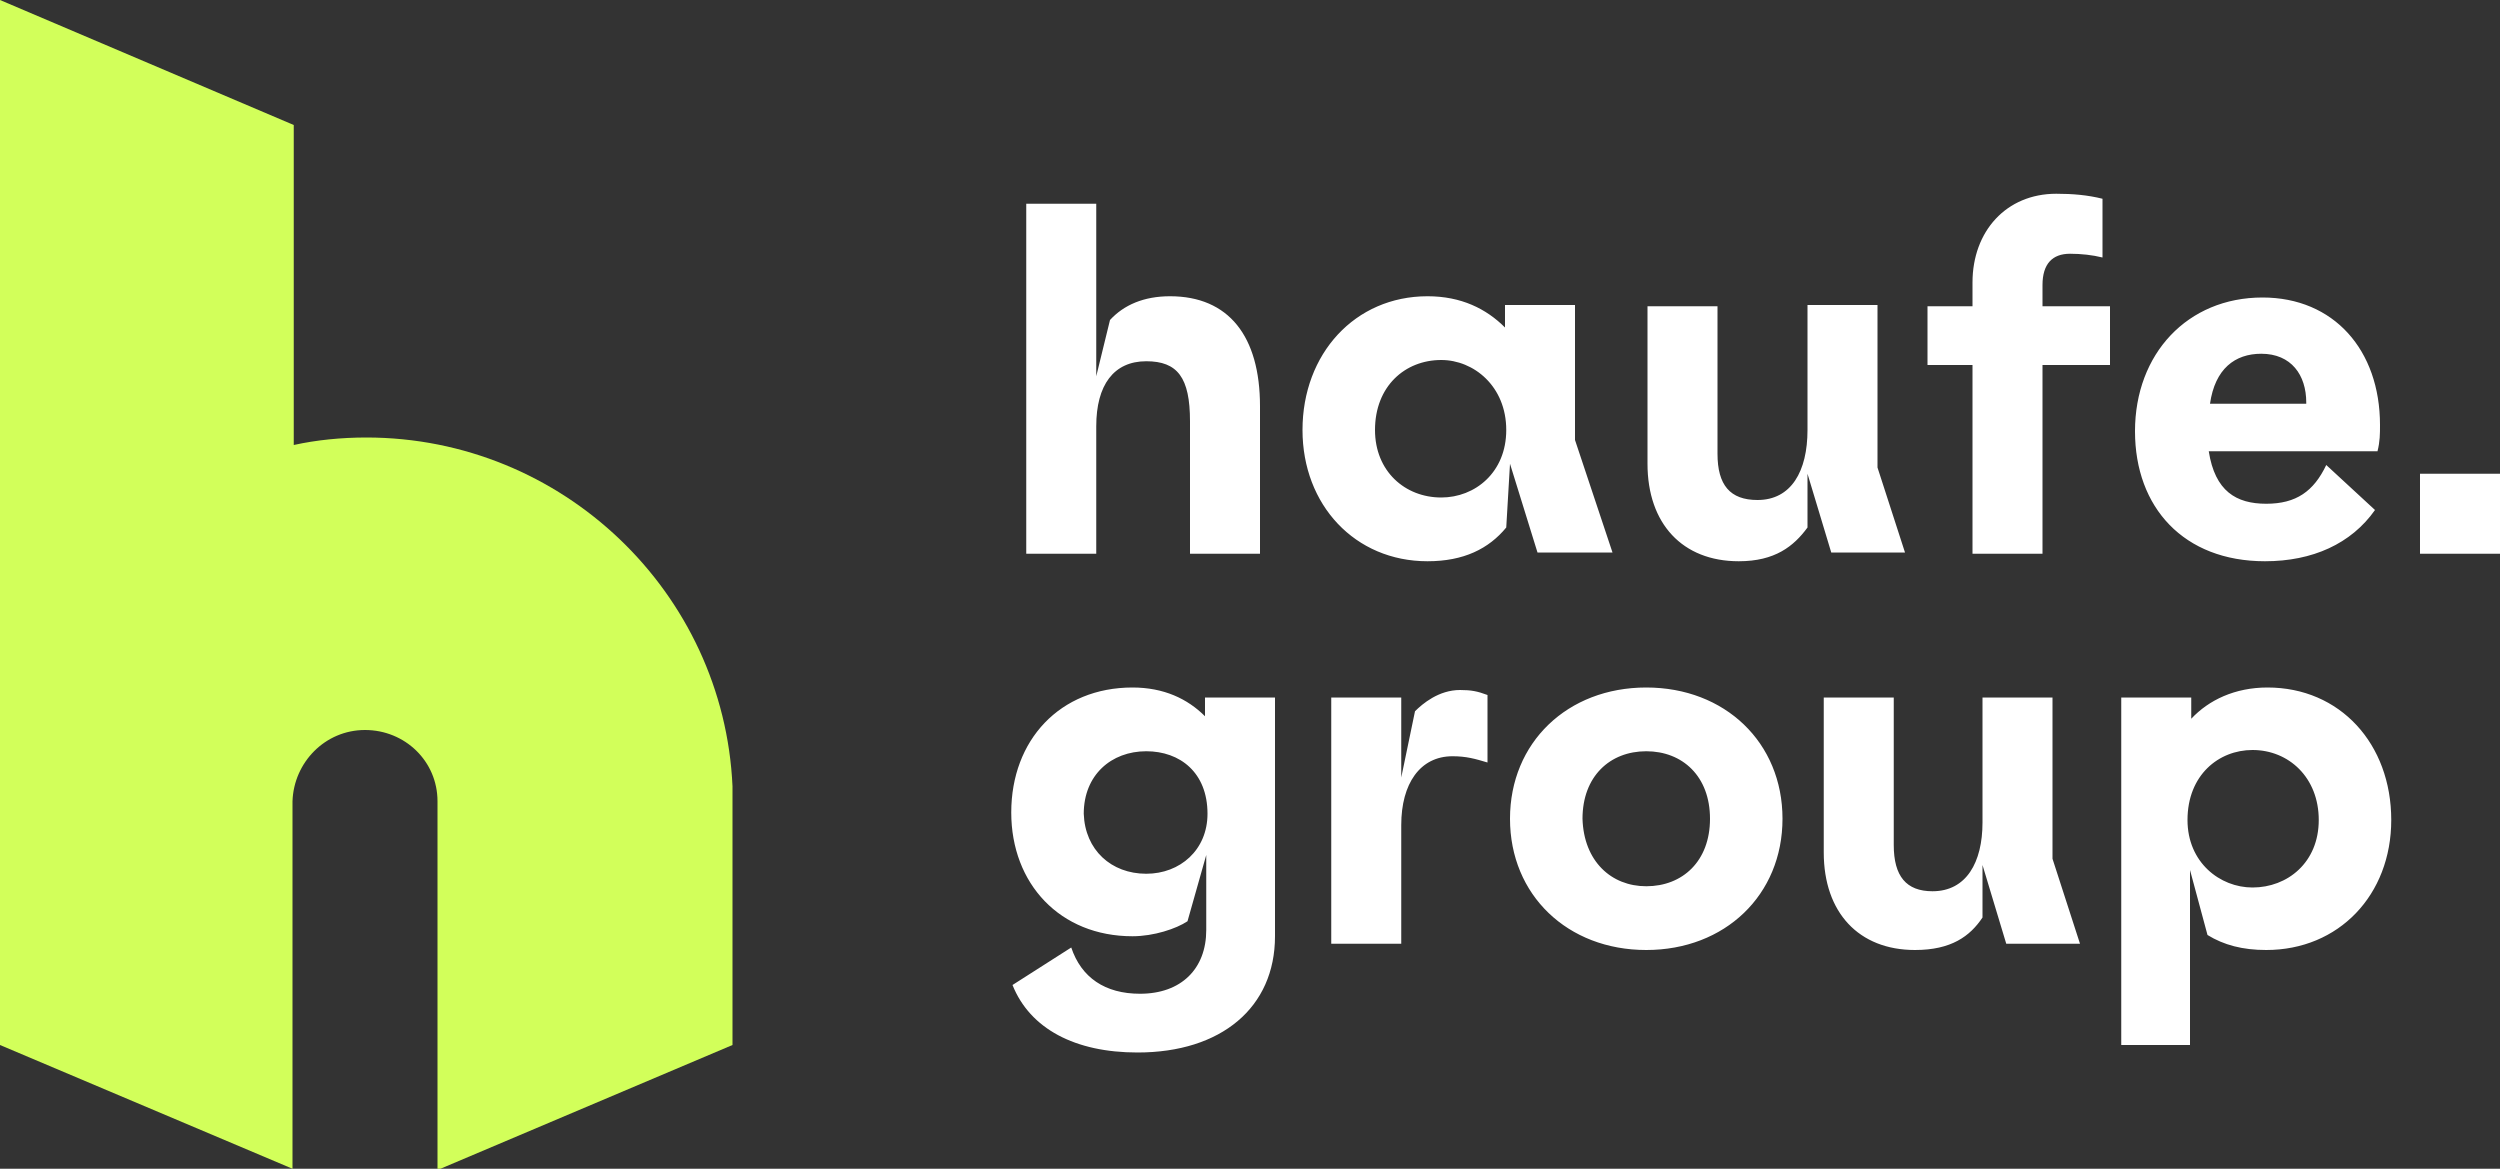
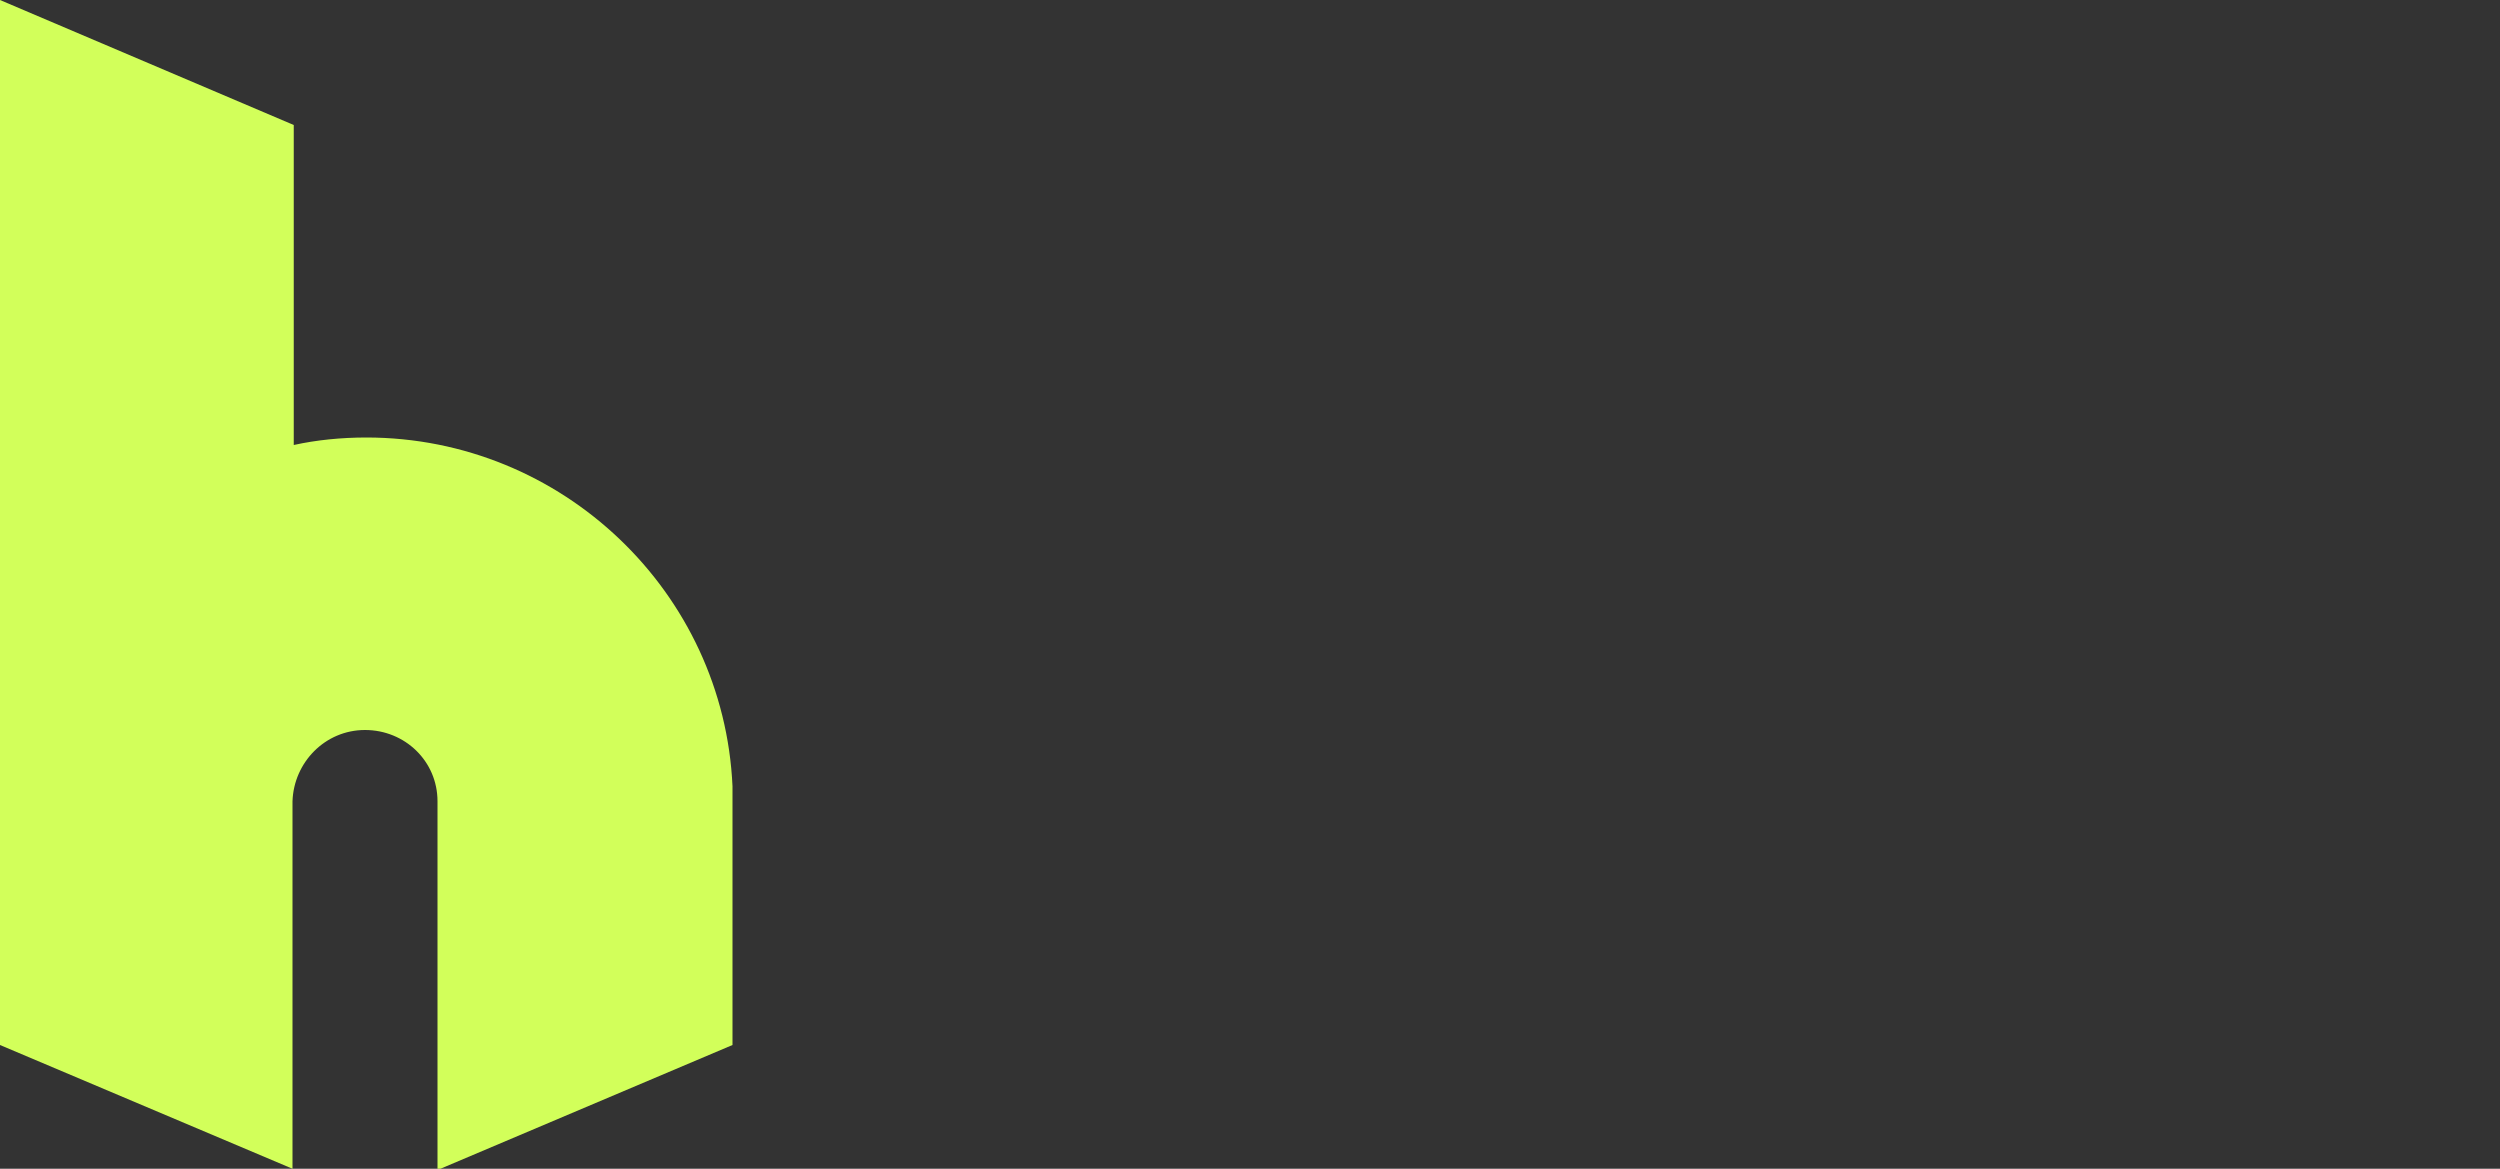
<svg xmlns="http://www.w3.org/2000/svg" version="1.1" id="Ebene_1" x="0px" y="0px" viewBox="0 0 200 93.5" style="enable-background:new 0 0 200 93.5;" xml:space="preserve">
  <rect x="0" y="0" width="200" height="93.5" fill="#333333" stroke="none" />
  <style type="text/css">
	.st0{fill:#D2FF5A;}
	.st1{fill:#FFFFFF;}
</style>
  <g id="Page-1">
    <g id="Frame-1346">
      <path id="Path" class="st0" d="M58.6,83.6V62.9C57.9,47.4,45,35,29.3,35c-2,0-4,0.2-5.8,0.6V10L0,0v83.6l23.4,9.9V64.1    c0.1-3.1,2.6-5.7,5.8-5.7c3.2,0,5.8,2.5,5.8,5.7v0.1c0,0.1,0,0.1,0,0.1c0,0.1,0,0.1,0,0.1v29.2L58.6,83.6z" />
-       <path id="Shape" class="st1" d="M82.1,44.3v-28h5.6v13.8l1.1-4.5c1.1-1.2,2.7-1.9,4.8-1.9c4.7,0,7.2,3.2,7.2,8.8v11.8h-5.6V33.7    c0-3.5-1-4.8-3.5-4.8c-2.6,0-4,1.9-4,5.2v10.2H82.1z M114.2,44.9c-5.8,0-10-4.5-10-10.5c0-6.1,4.2-10.7,10-10.7    c2.7,0,4.7,1,6.2,2.5v-1.8h5.6v10.8l3,9H123l-2.2-7.1l-0.3,5.1C119.1,43.9,117.1,44.9,114.2,44.9z M115.3,39.8    c2.7,0,5.2-2,5.2-5.4c0-3.5-2.6-5.6-5.2-5.6c-2.9,0-5.3,2.1-5.3,5.6C110,37.7,112.4,39.8,115.3,39.8z M139.1,44.9    c-4.5,0-7.3-3-7.3-7.8V24.5h5.6v11.8c0,2.5,1,3.7,3.2,3.7c2.7,0,4-2.3,4-5.6v-10h5.6v13l2.2,6.8h-5.9l-1.9-6.3v4.3    C143.5,43.7,142,44.9,139.1,44.9z M157.8,22.6c0-4.1,2.7-7.1,6.7-7.1c1.3,0,2.5,0.1,3.7,0.4v4.7c-0.8-0.2-1.7-0.3-2.6-0.3    c-1.4,0-2.2,0.8-2.2,2.5v1.7h5.4v4.7h-5.4v15.1h-5.6V29.2h-3.6v-4.7h3.6V22.6z M181.2,44.9c-6.5,0-10.4-4.3-10.4-10.4    c0-6.2,4.2-10.7,10.2-10.7c5.7,0,9.4,4.2,9.4,10.2c0,0.7,0,1.3-0.2,2.1h-13.5c0.5,3.2,2.2,4.2,4.6,4.2c2.4,0,3.8-1,4.8-3.1    l3.9,3.6C188.1,43.5,185,44.9,181.2,44.9z M176.8,32.3h7.7v-0.1c0-2.2-1.2-3.9-3.6-3.9C178.8,28.3,177.2,29.5,176.8,32.3z     M193.6,44.3v-6.4h6.4v6.4H193.6z M91,84.2c-5,0-8.6-1.9-10-5.4l4.7-3c0.8,2.4,2.7,3.7,5.5,3.7c3.3,0,5.3-2,5.3-5.1v-6L95,73.7    c-0.9,0.6-2.7,1.2-4.4,1.2c-5.8,0-9.7-4.2-9.7-9.9c0-5.8,3.9-10,9.7-10c2.5,0,4.4,0.9,5.8,2.3v-1.5h5.6v19.1    C102,80.6,97.7,84.2,91,84.2z M91.7,69.9c2.7,0,4.9-1.9,4.9-4.8c0-3.3-2.2-5-4.9-5c-2.8,0-5,1.9-5,5C86.8,68,88.9,69.9,91.7,69.9z     M106.5,75.5V55.8h5.6v6.4l1.1-5.3c0.6-0.6,1.9-1.7,3.6-1.7c0.9,0,1.4,0.1,2.2,0.4V61c-1-0.3-1.7-0.5-2.8-0.5    c-2.6,0-4.1,2.2-4.1,5.5v9.5H106.5z M131.7,76c-6.3,0-10.9-4.4-10.9-10.5c0-6.1,4.6-10.5,10.9-10.5c6.3,0,10.9,4.4,10.9,10.5    C142.6,71.6,138,76,131.7,76z M131.7,70.9c2.9,0,5.1-2,5.1-5.4c0-3.4-2.2-5.4-5.1-5.4c-2.9,0-5.1,2-5.1,5.4    C126.7,68.9,128.9,70.9,131.7,70.9z M153.2,76c-4.5,0-7.3-3-7.3-7.8V55.8h5.6v11.8c0,2.5,1,3.7,3.1,3.7c2.7,0,4-2.3,4-5.5v-10h5.6    v12.9l2.2,6.8h-5.9l-1.9-6.3v4.2C157.6,74.9,156.1,76,153.2,76z M169.7,83.6V55.8h5.6v1.7c1.4-1.5,3.5-2.5,6.1-2.5    c5.8,0,9.9,4.5,9.9,10.6c0,6-4.2,10.4-10,10.4c-1.9,0-3.4-0.4-4.7-1.2l-1.4-5.2v14H169.7z M180.2,71c2.8,0,5.3-2,5.3-5.4    c0-3.4-2.4-5.6-5.3-5.6c-2.7,0-5.2,2-5.2,5.6C175,69,177.6,71,180.2,71z" />
    </g>
  </g>
</svg>